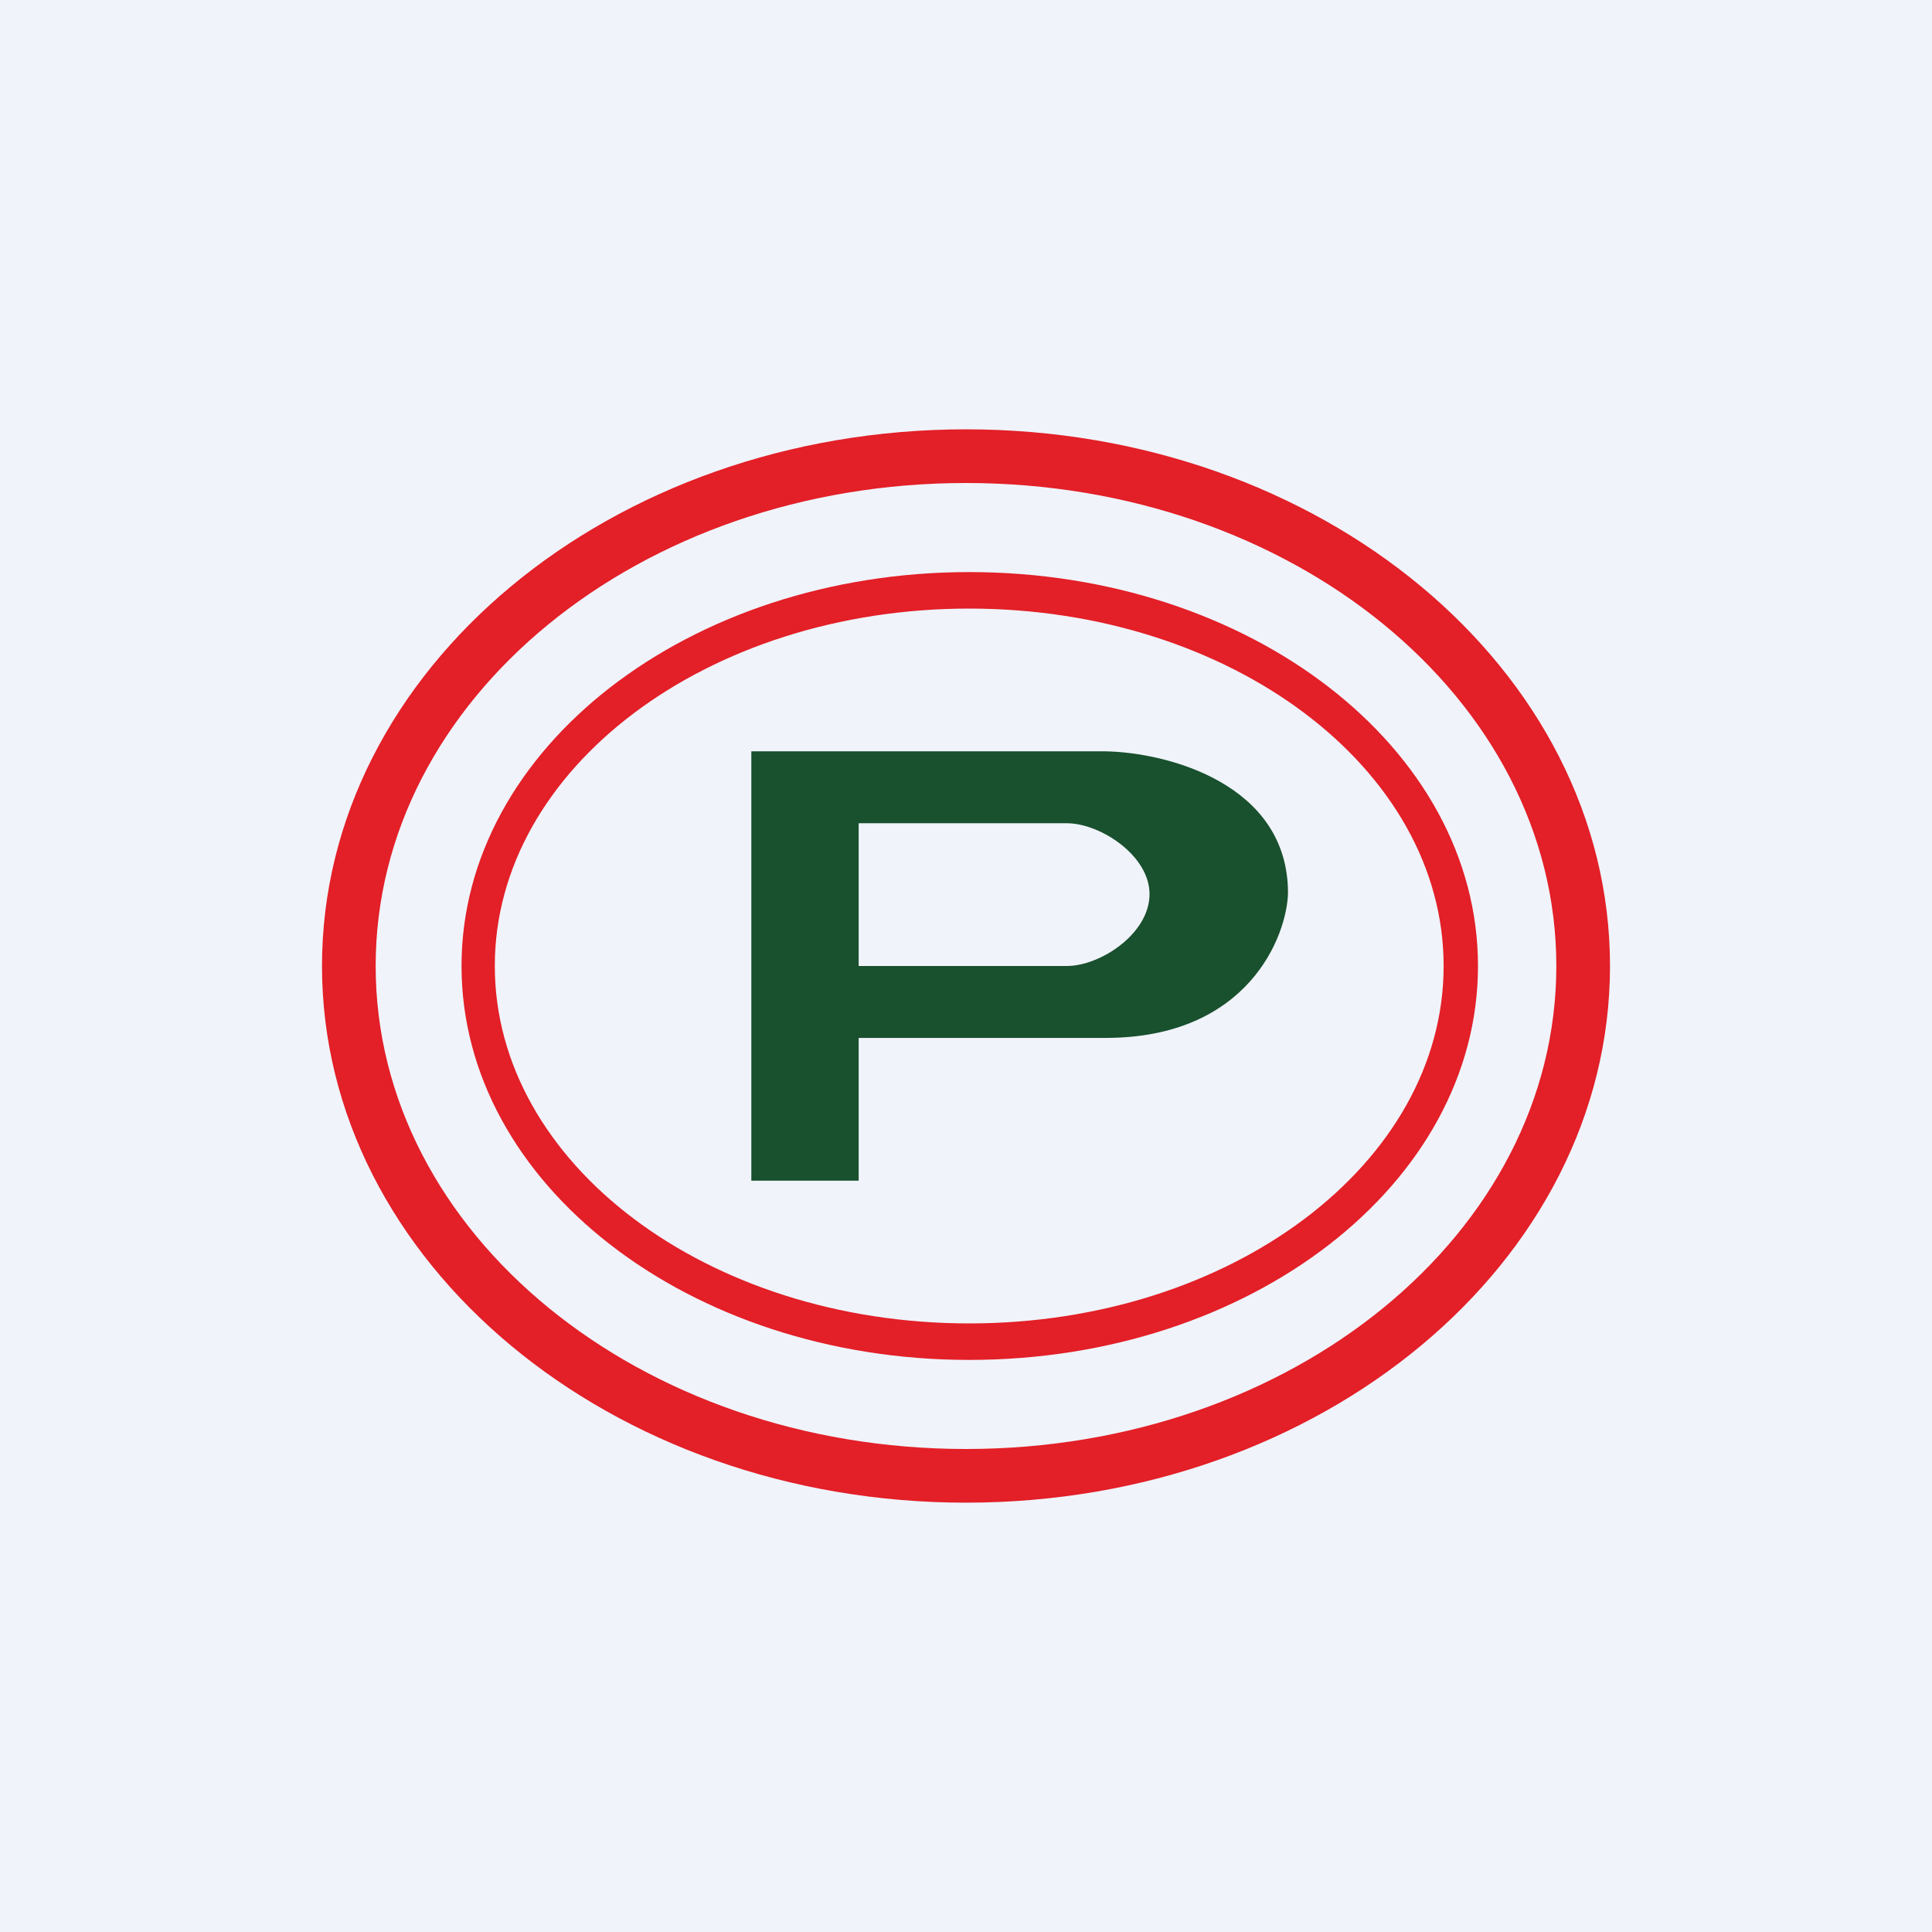
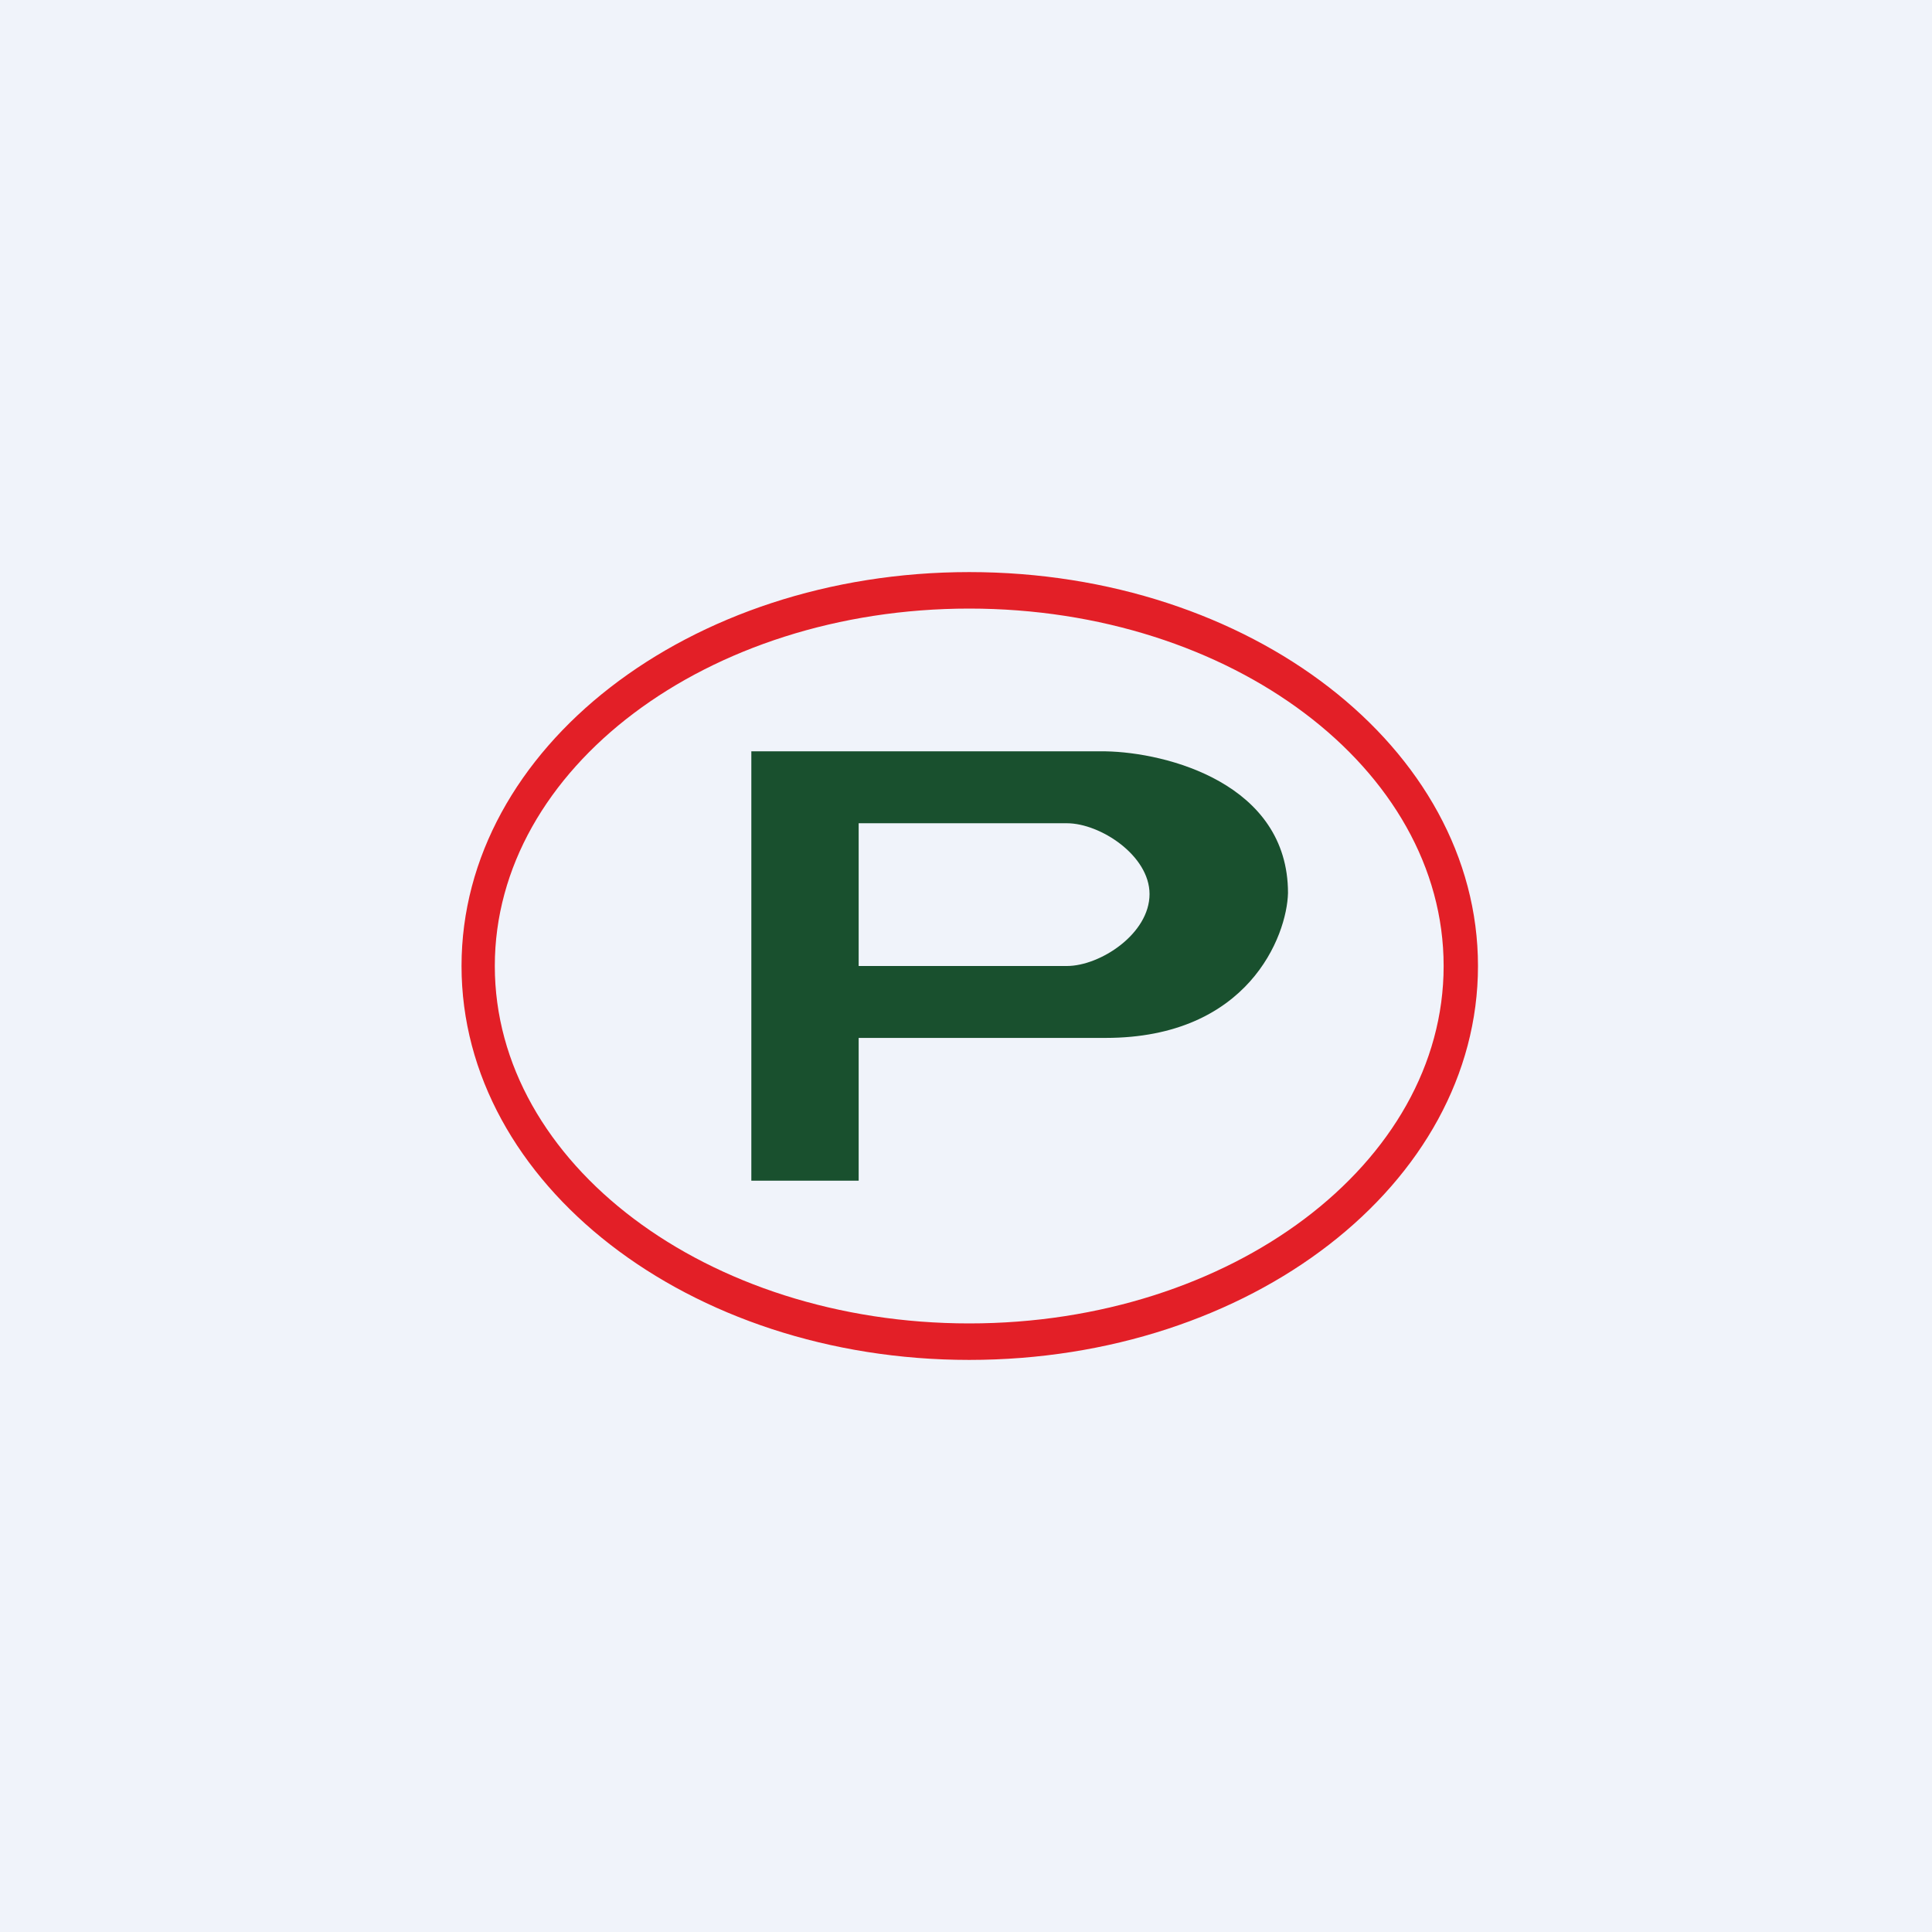
<svg xmlns="http://www.w3.org/2000/svg" width="18" height="18" viewBox="0 0 18 18">
  <path fill="#F0F3FA" d="M0 0h18v18H0z" />
  <path d="M7 11V7h3.3c.57.01 1.7.3 1.7 1.32-.01.4-.37 1.35-1.7 1.35H8V11H7Zm2.94-3.33H8V9h1.94c.31 0 .77-.3.77-.67 0-.36-.46-.66-.77-.66Z" fill="#19502E" />
-   <path fill-rule="evenodd" d="M9 14c3.31 0 6-2.24 6-5s-2.69-5-6-5-6 2.24-6 5 2.69 5 6 5Zm0-.5c3.04 0 5.5-2.01 5.5-4.5S12.04 4.5 9 4.5 3.5 6.51 3.5 9s2.46 4.5 5.5 4.5Z" fill="#E31F27" />
  <path fill-rule="evenodd" d="M9.03 12.67c2.62 0 4.74-1.64 4.74-3.67 0-2.03-2.12-3.67-4.74-3.67C6.42 5.33 4.3 6.97 4.3 9c0 2.03 2.12 3.67 4.73 3.67Zm0-.34c2.44 0 4.42-1.49 4.42-3.33s-1.98-3.33-4.42-3.33S4.61 7.16 4.61 9s1.98 3.33 4.42 3.33Z" fill="#E31F27" />
</svg>